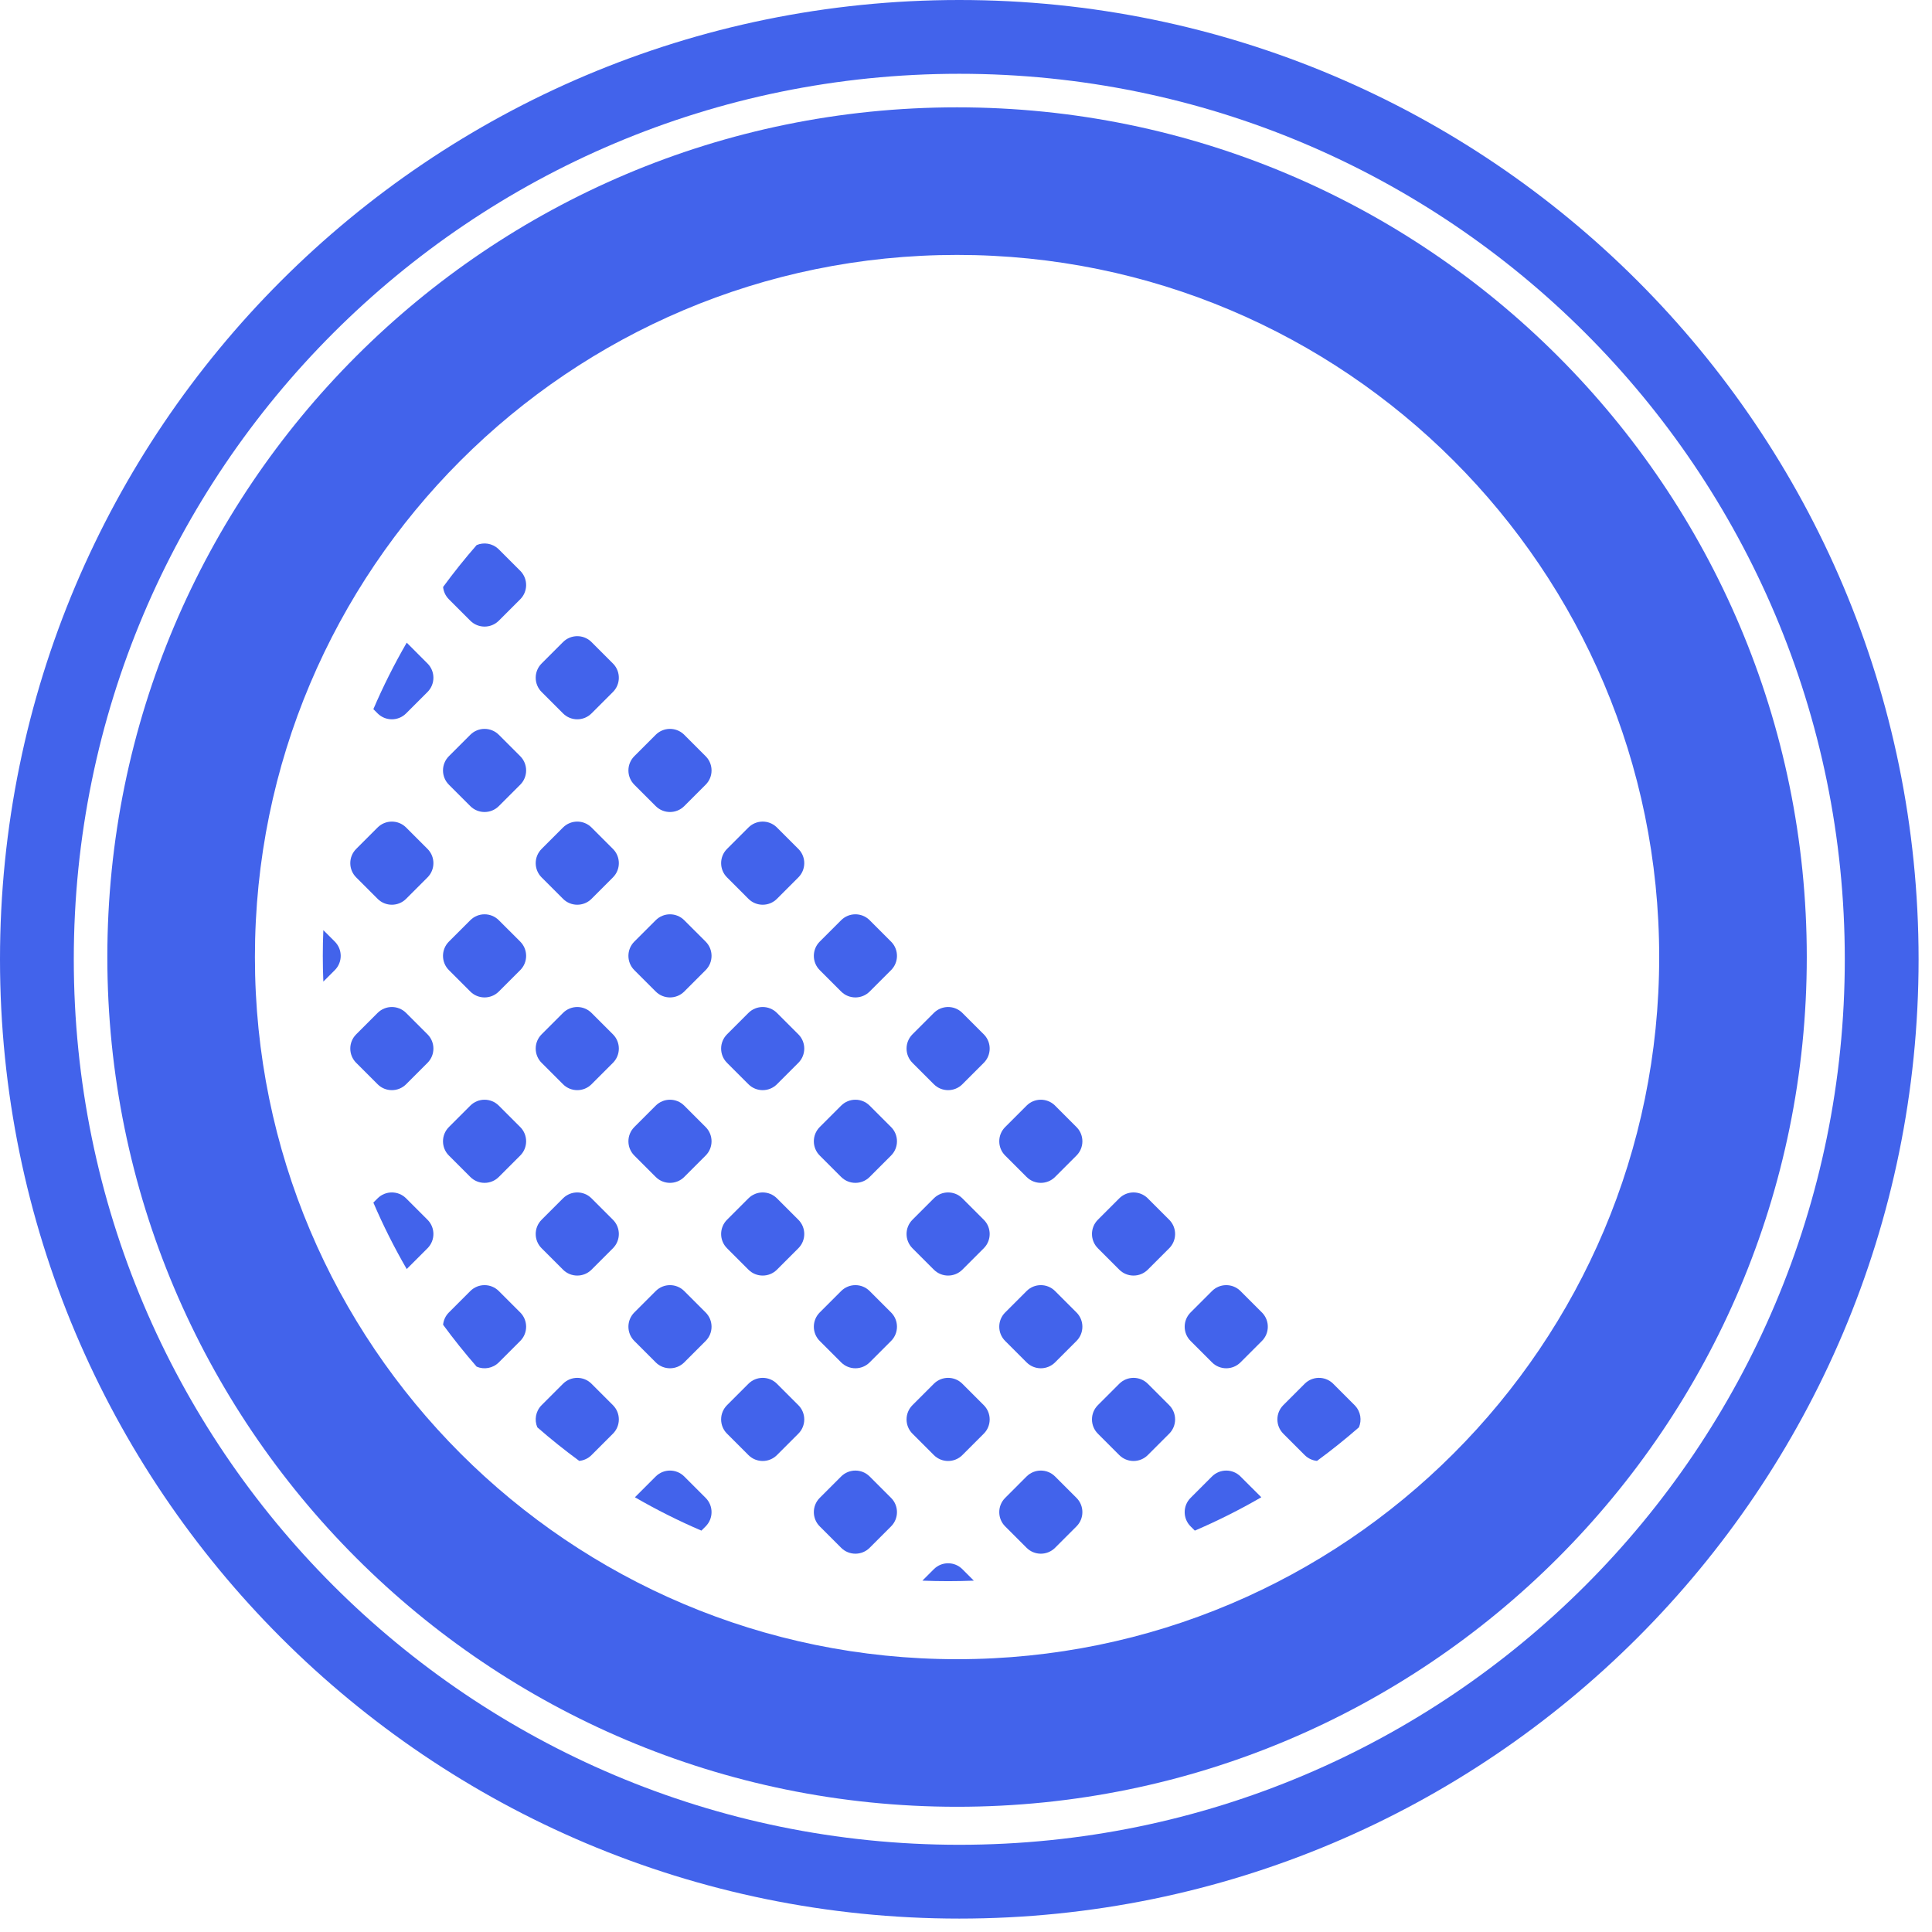
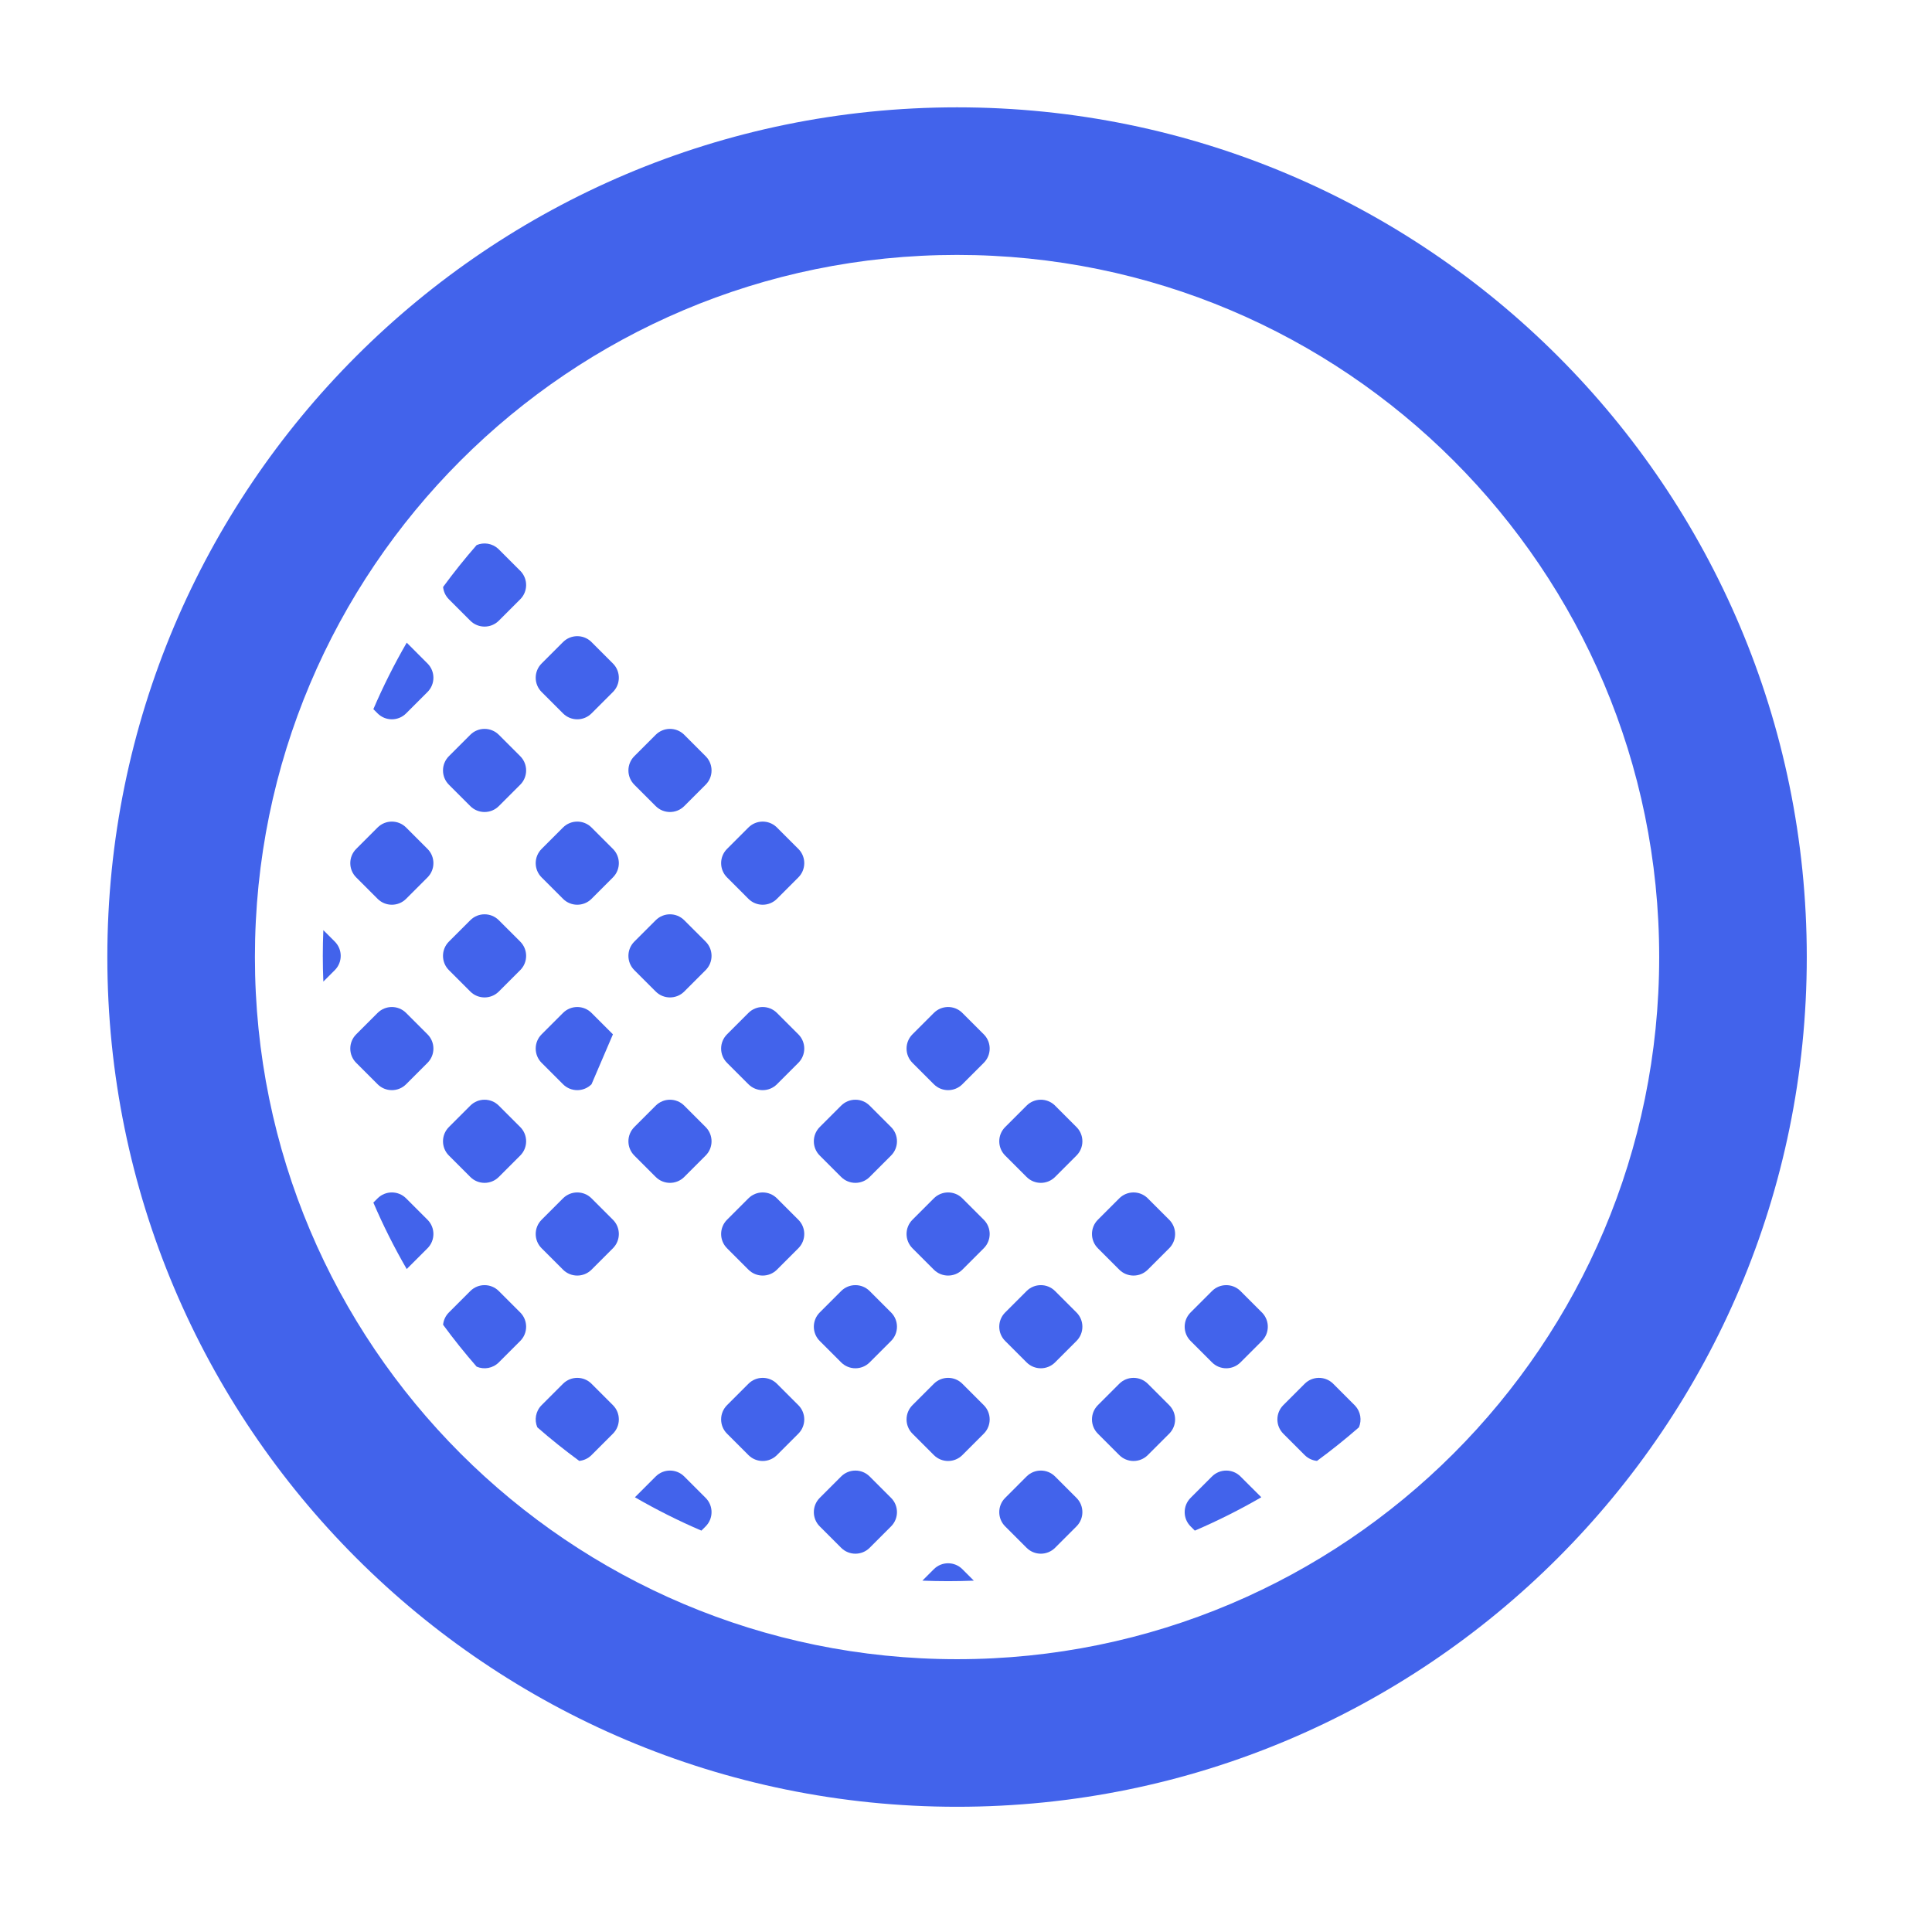
<svg xmlns="http://www.w3.org/2000/svg" width="108" height="108" viewBox="0 0 108 108" fill="none">
  <path d="M26.645 30.47C25.981 31.23 25.356 32.012 24.769 32.813C24.794 33.064 24.902 33.309 25.094 33.501L26.29 34.697C26.73 35.137 27.444 35.137 27.885 34.697L29.081 33.501C29.511 33.07 29.521 32.378 29.109 31.936L27.855 30.682C27.521 30.371 27.044 30.3 26.645 30.47Z" fill="#4263EB" />
  <path d="M33.038 35.864C32.596 35.453 31.903 35.462 31.473 35.893L30.277 37.089C29.836 37.529 29.836 38.243 30.277 38.683L31.473 39.879C31.913 40.32 32.627 40.32 33.067 39.879L34.263 38.683C34.694 38.253 34.703 37.56 34.291 37.118L33.038 35.864Z" fill="#4263EB" />
  <path d="M38.221 41.047C37.778 40.635 37.086 40.645 36.655 41.075L35.459 42.271C35.019 42.712 35.019 43.426 35.459 43.866L36.655 45.062C37.096 45.502 37.809 45.502 38.25 45.062L39.446 43.866C39.877 43.435 39.886 42.743 39.474 42.301L38.221 41.047Z" fill="#4263EB" />
  <path d="M43.403 46.23C42.961 45.818 42.269 45.827 41.838 46.258L40.642 47.454C40.201 47.894 40.202 48.608 40.642 49.048L41.838 50.245C42.278 50.685 42.992 50.685 43.432 50.245L44.628 49.048C45.059 48.618 45.069 47.925 44.657 47.483L43.403 46.23Z" fill="#4263EB" />
-   <path d="M48.586 51.412C48.144 51 47.451 51.01 47.02 51.441L45.824 52.636C45.384 53.077 45.384 53.791 45.824 54.231L47.02 55.427C47.461 55.867 48.175 55.867 48.615 55.427L49.811 54.231C50.242 53.8 50.251 53.108 49.839 52.666L48.586 51.412Z" fill="#4263EB" />
  <path d="M53.768 56.595C53.326 56.183 52.634 56.192 52.203 56.623L51.007 57.819C50.567 58.259 50.567 58.973 51.007 59.414L52.203 60.61C52.643 61.05 53.357 61.05 53.797 60.61L54.993 59.414C55.424 58.983 55.434 58.291 55.022 57.848L53.768 56.595Z" fill="#4263EB" />
  <path d="M58.951 61.777C58.509 61.365 57.816 61.375 57.386 61.806L56.19 63.002C55.749 63.442 55.749 64.156 56.19 64.596L57.386 65.792C57.826 66.233 58.54 66.233 58.98 65.792L60.176 64.596C60.607 64.165 60.616 63.473 60.204 63.031L58.951 61.777Z" fill="#4263EB" />
  <path d="M64.133 66.96C63.691 66.548 62.999 66.558 62.568 66.988L61.372 68.184C60.932 68.624 60.932 69.338 61.372 69.779L62.568 70.975C63.008 71.415 63.722 71.415 64.163 70.975L65.359 69.779C65.789 69.348 65.799 68.656 65.387 68.213L64.133 66.96Z" fill="#4263EB" />
  <path d="M69.316 72.142C68.874 71.731 68.181 71.74 67.751 72.171L66.555 73.367C66.114 73.807 66.114 74.521 66.555 74.961L67.751 76.157C68.191 76.598 68.905 76.598 69.345 76.157L70.541 74.961C70.972 74.531 70.981 73.838 70.57 73.396L69.316 72.142Z" fill="#4263EB" />
  <path d="M74.499 77.325C74.056 76.913 73.364 76.923 72.933 77.353L71.737 78.549C71.297 78.99 71.297 79.704 71.737 80.144L72.933 81.34C73.125 81.532 73.37 81.64 73.621 81.665C74.422 81.078 75.204 80.453 75.964 79.789C76.134 79.39 76.063 78.913 75.752 78.579L74.499 77.325Z" fill="#4263EB" />
  <path d="M22.736 35.926C22.036 37.135 21.414 38.376 20.871 39.643L21.108 39.879C21.548 40.32 22.262 40.32 22.702 39.879L23.898 38.683C24.338 38.243 24.338 37.529 23.898 37.089L22.736 35.926Z" fill="#4263EB" />
  <path d="M18.075 51.996C18.035 52.954 18.035 53.914 18.075 54.872L18.716 54.231C19.156 53.791 19.156 53.077 18.716 52.636L18.075 51.996Z" fill="#4263EB" />
  <path d="M20.871 67.225C21.414 68.492 22.036 69.733 22.736 70.941L23.898 69.779C24.338 69.338 24.338 68.624 23.898 68.184L22.702 66.988C22.262 66.548 21.548 66.548 21.108 66.988L20.871 67.225Z" fill="#4263EB" />
  <path d="M24.769 74.054C25.356 74.855 25.981 75.637 26.645 76.397C27.056 76.573 27.549 76.493 27.885 76.157L29.081 74.961C29.521 74.521 29.521 73.807 29.081 73.367L27.885 72.171C27.444 71.73 26.73 71.73 26.29 72.171L25.094 73.367C24.902 73.559 24.794 73.803 24.769 74.054Z" fill="#4263EB" />
  <path d="M30.037 79.789C30.797 80.453 31.579 81.078 32.38 81.665C32.631 81.64 32.875 81.532 33.067 81.34L34.263 80.144C34.704 79.704 34.704 78.99 34.263 78.549L33.067 77.353C32.627 76.913 31.913 76.913 31.473 77.353L30.277 78.549C29.941 78.885 29.861 79.378 30.037 79.789Z" fill="#4263EB" />
  <path d="M35.493 83.698C36.701 84.398 37.942 85.02 39.209 85.563L39.446 85.326C39.886 84.886 39.886 84.172 39.446 83.732L38.25 82.536C37.809 82.096 37.096 82.096 36.655 82.536L35.493 83.698Z" fill="#4263EB" />
  <path d="M51.562 88.359C52.52 88.398 53.48 88.398 54.438 88.359L53.797 87.718C53.357 87.278 52.643 87.278 52.203 87.718L51.562 88.359Z" fill="#4263EB" />
  <path d="M66.791 85.563C68.058 85.02 69.299 84.398 70.508 83.698L69.345 82.536C68.905 82.096 68.191 82.096 67.751 82.536L66.555 83.732C66.114 84.172 66.114 84.886 66.555 85.326L66.791 85.563Z" fill="#4263EB" />
  <path d="M26.29 41.075C26.73 40.635 27.444 40.635 27.885 41.075L29.081 42.271C29.521 42.712 29.521 43.426 29.081 43.866L27.885 45.062C27.444 45.502 26.73 45.502 26.29 45.062L25.094 43.866C24.654 43.426 24.654 42.712 25.094 42.271L26.29 41.075Z" fill="#4263EB" />
  <path d="M33.067 46.258C32.627 45.818 31.913 45.818 31.473 46.258L30.277 47.454C29.836 47.894 29.836 48.608 30.277 49.048L31.473 50.245C31.913 50.685 32.627 50.685 33.067 50.245L34.263 49.048C34.704 48.608 34.704 47.894 34.263 47.454L33.067 46.258Z" fill="#4263EB" />
  <path d="M36.655 51.441C37.096 51 37.809 51 38.25 51.441L39.446 52.636C39.886 53.077 39.886 53.791 39.446 54.231L38.25 55.427C37.809 55.867 37.096 55.867 36.655 55.427L35.459 54.231C35.019 53.791 35.019 53.077 35.459 52.636L36.655 51.441Z" fill="#4263EB" />
  <path d="M43.432 56.623C42.992 56.183 42.278 56.183 41.838 56.623L40.642 57.819C40.201 58.259 40.201 58.973 40.642 59.414L41.838 60.61C42.278 61.05 42.992 61.05 43.432 60.61L44.628 59.414C45.069 58.973 45.069 58.259 44.628 57.819L43.432 56.623Z" fill="#4263EB" />
  <path d="M47.02 61.806C47.461 61.365 48.175 61.365 48.615 61.806L49.811 63.002C50.251 63.442 50.251 64.156 49.811 64.596L48.615 65.792C48.175 66.233 47.461 66.233 47.02 65.792L45.824 64.596C45.384 64.156 45.384 63.442 45.824 63.002L47.02 61.806Z" fill="#4263EB" />
  <path d="M53.797 66.988C53.357 66.548 52.643 66.548 52.203 66.988L51.007 68.184C50.567 68.624 50.567 69.338 51.007 69.779L52.203 70.975C52.643 71.415 53.357 71.415 53.797 70.975L54.993 69.779C55.434 69.338 55.434 68.624 54.993 68.184L53.797 66.988Z" fill="#4263EB" />
  <path d="M57.386 72.171C57.826 71.73 58.54 71.73 58.98 72.171L60.176 73.367C60.616 73.807 60.616 74.521 60.176 74.961L58.98 76.157C58.54 76.598 57.826 76.598 57.386 76.157L56.19 74.961C55.749 74.521 55.749 73.807 56.19 73.367L57.386 72.171Z" fill="#4263EB" />
  <path d="M64.163 77.353C63.722 76.913 63.008 76.913 62.568 77.353L61.372 78.549C60.932 78.99 60.932 79.704 61.372 80.144L62.568 81.34C63.008 81.78 63.722 81.78 64.163 81.34L65.359 80.144C65.799 79.704 65.799 78.99 65.359 78.549L64.163 77.353Z" fill="#4263EB" />
  <path d="M21.108 46.258C21.548 45.818 22.262 45.818 22.702 46.258L23.898 47.454C24.338 47.894 24.338 48.608 23.898 49.048L22.702 50.245C22.262 50.685 21.548 50.685 21.108 50.245L19.912 49.048C19.471 48.608 19.471 47.894 19.912 47.454L21.108 46.258Z" fill="#4263EB" />
  <path d="M27.885 51.441C27.444 51 26.73 51 26.29 51.441L25.094 52.636C24.654 53.077 24.654 53.791 25.094 54.231L26.29 55.427C26.73 55.867 27.444 55.867 27.885 55.427L29.081 54.231C29.521 53.791 29.521 53.077 29.081 52.636L27.885 51.441Z" fill="#4263EB" />
-   <path d="M31.473 56.623C31.913 56.183 32.627 56.183 33.067 56.623L34.263 57.819C34.704 58.259 34.704 58.973 34.263 59.414L33.067 60.61C32.627 61.05 31.913 61.05 31.473 60.61L30.277 59.414C29.836 58.973 29.836 58.259 30.277 57.819L31.473 56.623Z" fill="#4263EB" />
+   <path d="M31.473 56.623C31.913 56.183 32.627 56.183 33.067 56.623L34.263 57.819L33.067 60.61C32.627 61.05 31.913 61.05 31.473 60.61L30.277 59.414C29.836 58.973 29.836 58.259 30.277 57.819L31.473 56.623Z" fill="#4263EB" />
  <path d="M38.25 61.806C37.809 61.365 37.096 61.365 36.655 61.806L35.459 63.002C35.019 63.442 35.019 64.156 35.459 64.596L36.655 65.792C37.096 66.233 37.809 66.233 38.25 65.792L39.446 64.596C39.886 64.156 39.886 63.442 39.446 63.002L38.25 61.806Z" fill="#4263EB" />
  <path d="M41.838 66.988C42.278 66.548 42.992 66.548 43.432 66.988L44.628 68.184C45.069 68.624 45.069 69.338 44.628 69.779L43.432 70.975C42.992 71.415 42.278 71.415 41.838 70.975L40.642 69.779C40.201 69.338 40.202 68.624 40.642 68.184L41.838 66.988Z" fill="#4263EB" />
  <path d="M48.615 72.171C48.175 71.73 47.461 71.73 47.02 72.171L45.824 73.367C45.384 73.807 45.384 74.521 45.824 74.961L47.02 76.157C47.461 76.598 48.175 76.598 48.615 76.157L49.811 74.961C50.251 74.521 50.251 73.807 49.811 73.367L48.615 72.171Z" fill="#4263EB" />
  <path d="M52.203 77.353C52.643 76.913 53.357 76.913 53.797 77.353L54.993 78.549C55.434 78.99 55.434 79.704 54.993 80.144L53.797 81.34C53.357 81.78 52.643 81.78 52.203 81.34L51.007 80.144C50.567 79.704 50.567 78.99 51.007 78.549L52.203 77.353Z" fill="#4263EB" />
  <path d="M58.98 82.536C58.54 82.096 57.826 82.096 57.386 82.536L56.19 83.732C55.749 84.172 55.749 84.886 56.19 85.326L57.386 86.522C57.826 86.963 58.54 86.963 58.98 86.522L60.176 85.326C60.616 84.886 60.616 84.172 60.176 83.732L58.98 82.536Z" fill="#4263EB" />
  <path d="M22.702 56.623C22.262 56.183 21.548 56.183 21.108 56.623L19.912 57.819C19.471 58.259 19.471 58.973 19.912 59.414L21.108 60.61C21.548 61.05 22.262 61.05 22.702 60.61L23.898 59.414C24.338 58.973 24.338 58.259 23.898 57.819L22.702 56.623Z" fill="#4263EB" />
  <path d="M26.29 61.806C26.73 61.365 27.444 61.365 27.885 61.806L29.081 63.002C29.521 63.442 29.521 64.156 29.081 64.596L27.885 65.792C27.444 66.233 26.73 66.233 26.29 65.792L25.094 64.596C24.654 64.156 24.654 63.442 25.094 63.002L26.29 61.806Z" fill="#4263EB" />
  <path d="M33.067 66.988C32.627 66.548 31.913 66.548 31.473 66.988L30.277 68.184C29.836 68.624 29.836 69.338 30.277 69.779L31.473 70.975C31.913 71.415 32.627 71.415 33.067 70.975L34.263 69.779C34.704 69.338 34.704 68.624 34.263 68.184L33.067 66.988Z" fill="#4263EB" />
-   <path d="M36.655 72.171C37.096 71.73 37.809 71.73 38.25 72.171L39.446 73.367C39.886 73.807 39.886 74.521 39.446 74.961L38.25 76.157C37.809 76.598 37.096 76.598 36.655 76.157L35.459 74.961C35.019 74.521 35.019 73.807 35.459 73.367L36.655 72.171Z" fill="#4263EB" />
  <path d="M43.432 77.353C42.992 76.913 42.278 76.913 41.838 77.353L40.642 78.549C40.201 78.99 40.201 79.704 40.642 80.144L41.838 81.34C42.278 81.78 42.992 81.78 43.432 81.34L44.628 80.144C45.069 79.704 45.069 78.99 44.628 78.549L43.432 77.353Z" fill="#4263EB" />
  <path d="M47.02 82.536C47.461 82.096 48.175 82.096 48.615 82.536L49.811 83.732C50.251 84.172 50.251 84.886 49.811 85.326L48.615 86.522C48.175 86.963 47.461 86.963 47.02 86.522L45.824 85.326C45.384 84.886 45.384 84.172 45.824 83.732L47.02 82.536Z" fill="#4263EB" />
  <path fill-rule="evenodd" clip-rule="evenodd" d="M53.5 92.75C75.177 92.75 92.75 75.177 92.75 53.5C92.75 31.823 75.177 14.25 53.5 14.25C31.823 14.25 14.25 31.823 14.25 53.5C14.25 75.177 31.823 92.75 53.5 92.75ZM53.5 101C79.734 101 101 79.734 101 53.5C101 27.267 79.734 6 53.5 6C27.267 6 6 27.267 6 53.5C6 79.734 27.267 101 53.5 101Z" fill="#4263EB" />
-   <path fill-rule="evenodd" clip-rule="evenodd" d="M53.625 103.125C80.963 103.125 103.125 80.963 103.125 53.625C103.125 26.287 80.963 4.125 53.625 4.125C26.287 4.125 4.125 26.287 4.125 53.625C4.125 80.963 26.287 103.125 53.625 103.125ZM53.625 107.25C83.241 107.25 107.25 83.241 107.25 53.625C107.25 24.009 83.241 0 53.625 0C24.009 0 0 24.009 0 53.625C0 83.241 24.009 107.25 53.625 107.25Z" fill="#4263EB" />
</svg>